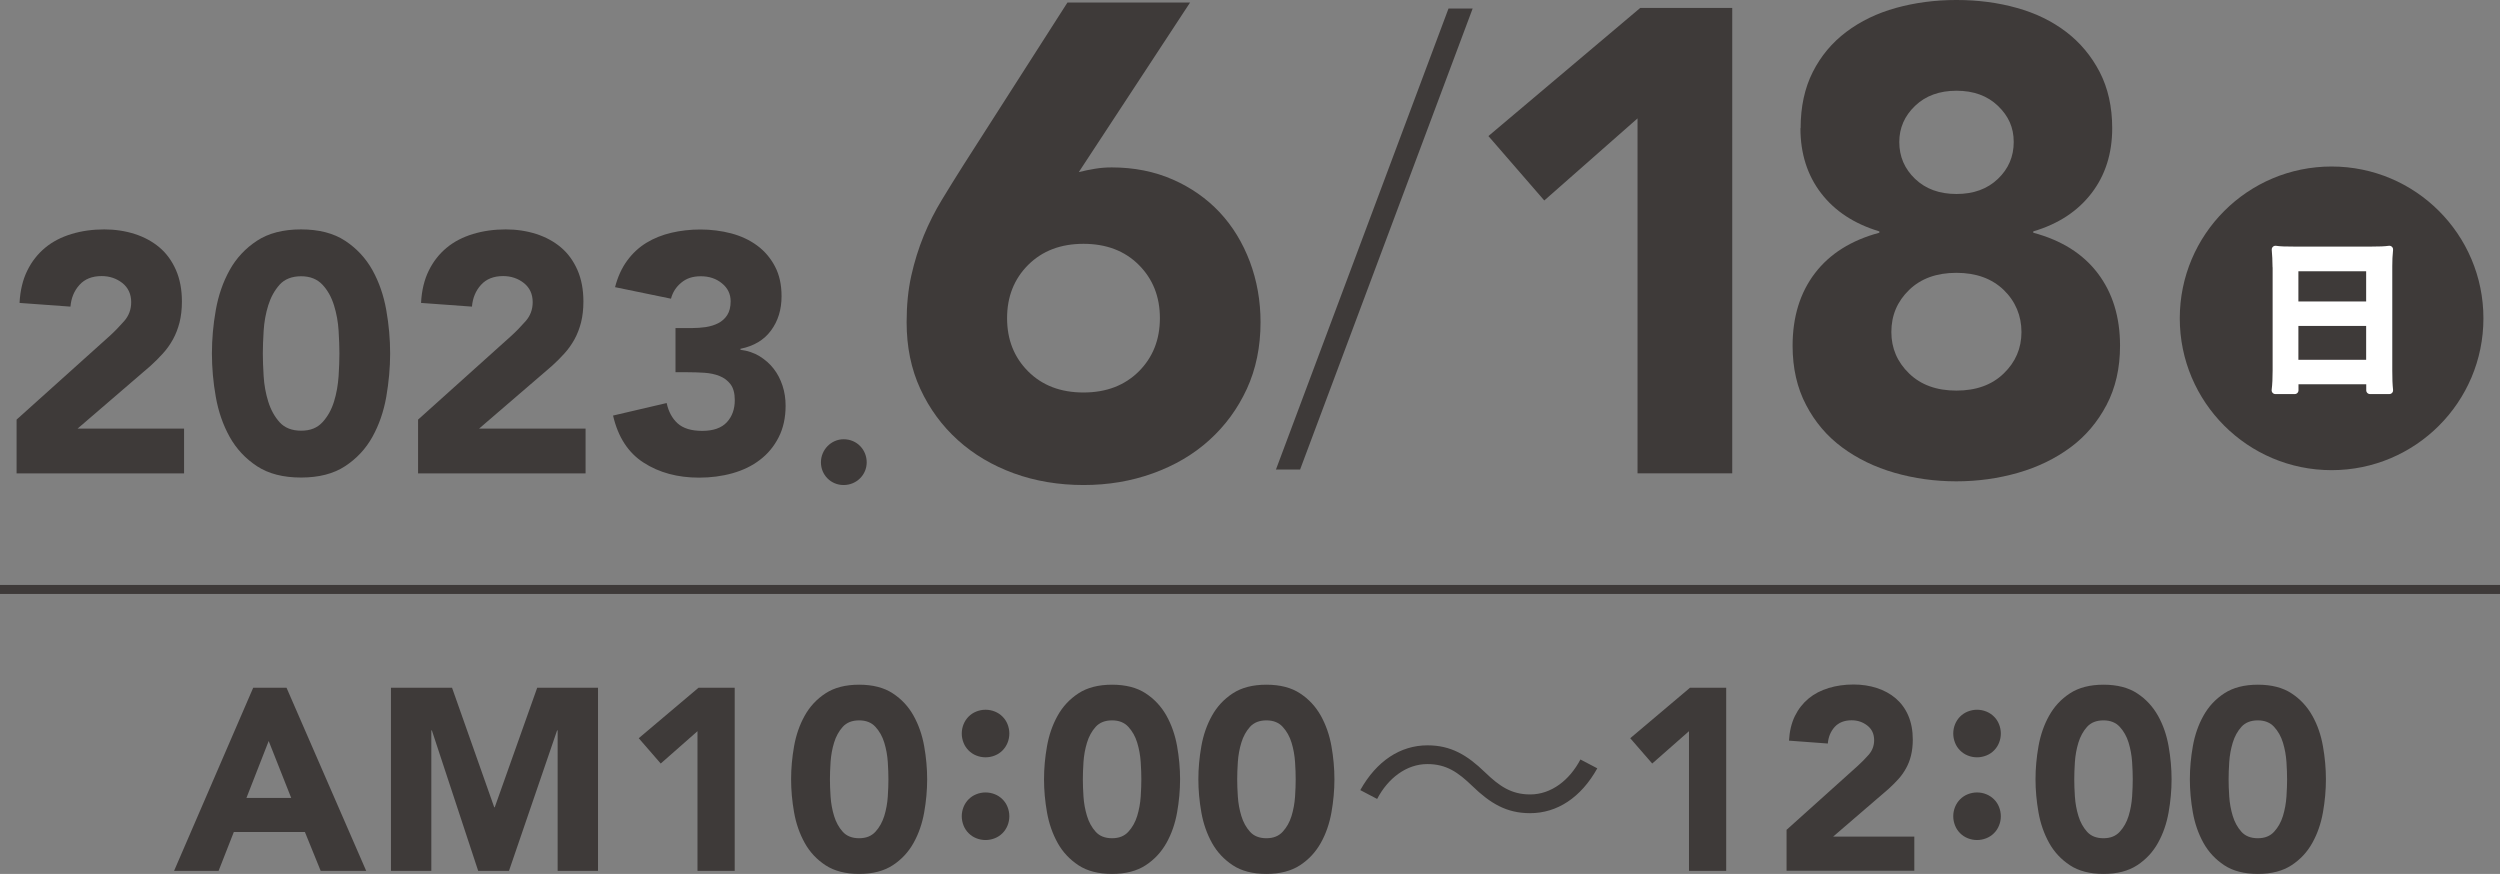
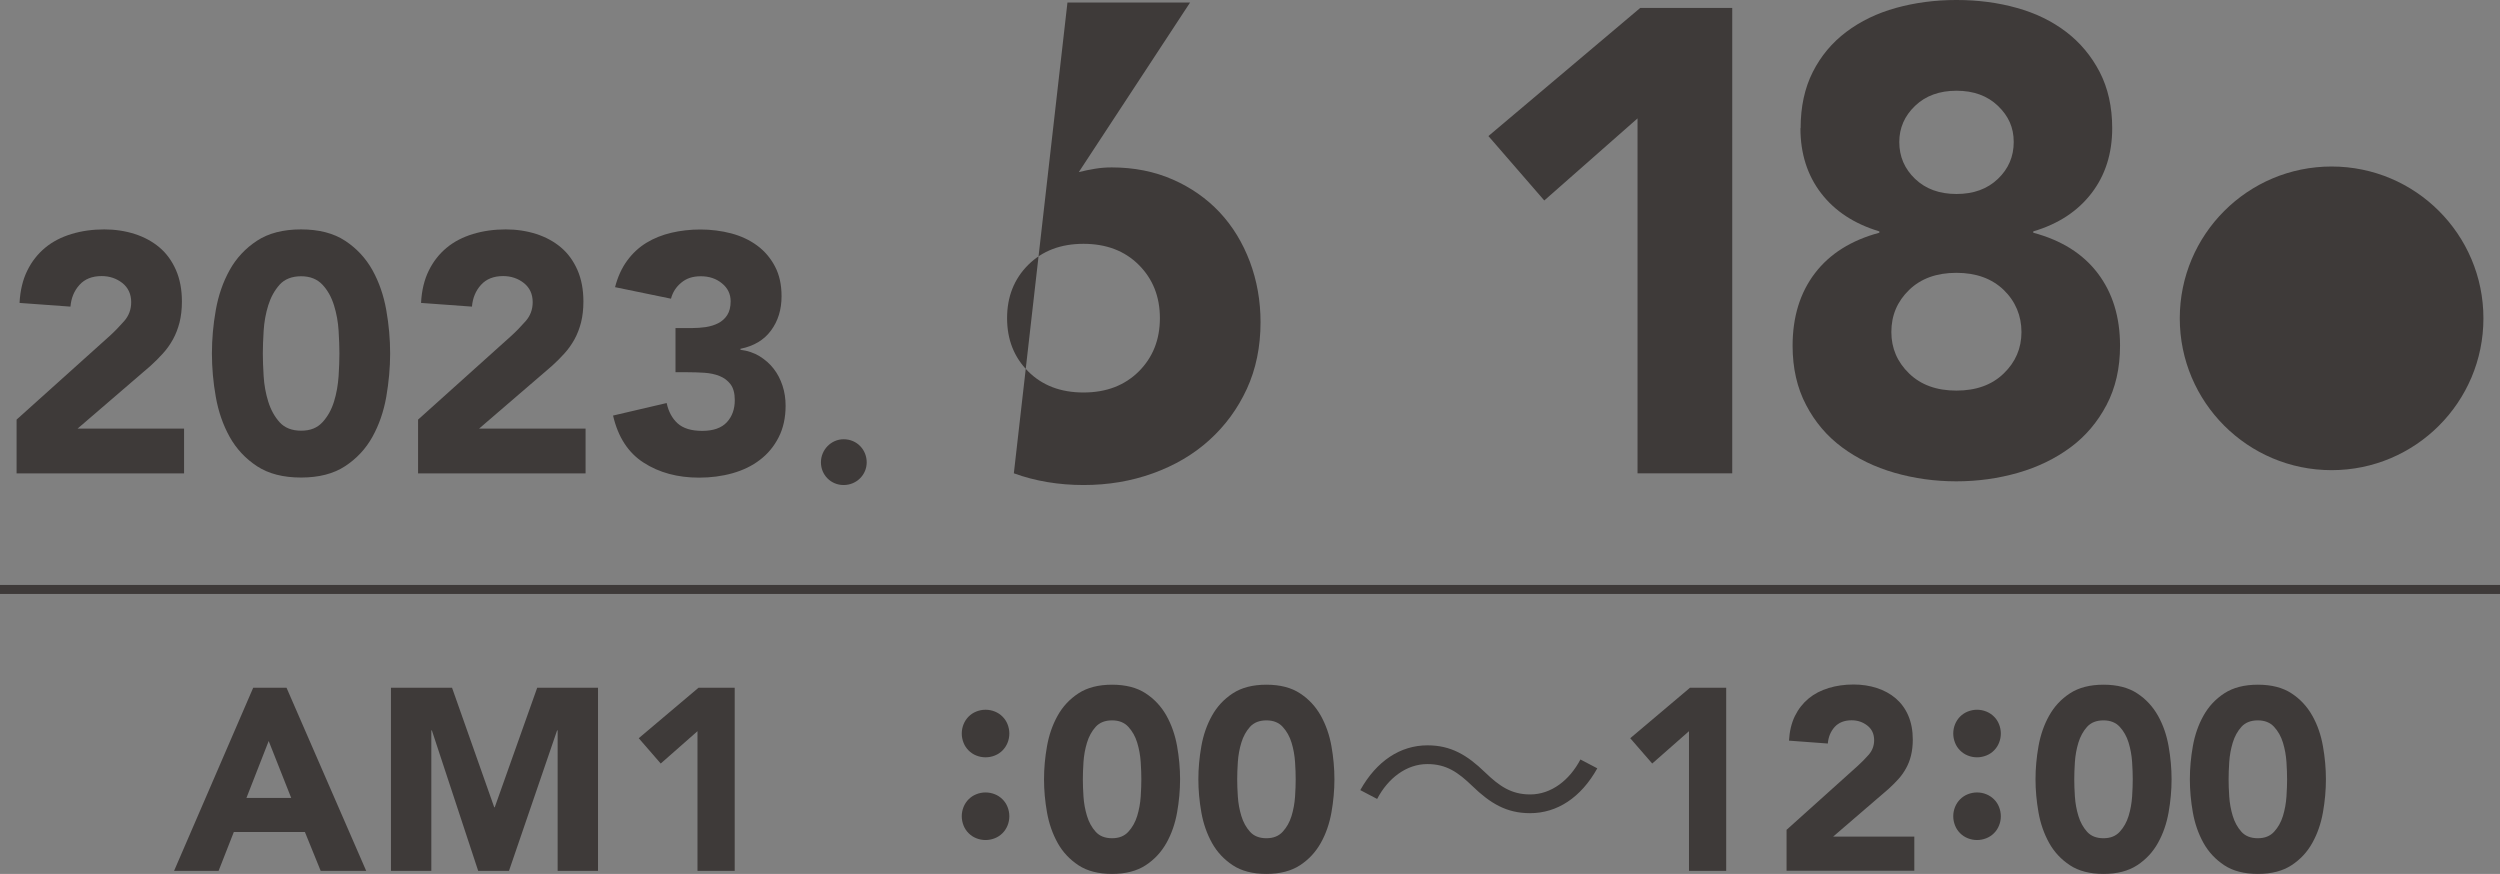
<svg xmlns="http://www.w3.org/2000/svg" id="_レイヤー_2" viewBox="0 0 277.46 96.99">
  <rect x="0" y="0" width="277.46" height="96.99" fill="#808080" stroke="none" />
  <defs>
    <style>.cls-1{fill:#3e3a39;}.cls-2{fill:#fff;stroke:#fff;stroke-linejoin:round;stroke-width:.83px;}</style>
  </defs>
  <g id="_レイヤー_1-2">
    <g>
      <rect class="cls-1" y="64.92" width="277.46" height="1" />
      <g>
        <path class="cls-1" d="M28.1,76.33h3.7l8.84,20.32h-5.05l-1.75-4.31h-7.89l-1.69,4.31h-4.94l8.78-20.32Zm1.72,5.91l-2.47,6.32h4.97l-2.5-6.32Z" />
        <path class="cls-1" d="M43.4,76.33h6.77l4.68,13.26h.06l4.71-13.26h6.75v20.32h-4.48v-15.59h-.06l-5.34,15.59h-3.42l-5.14-15.59h-.06v15.59h-4.48v-20.32Z" />
        <path class="cls-1" d="M77.41,81.15l-4.08,3.59-2.44-2.81,6.63-5.6h4.02v20.32h-4.13v-15.5Z" />
-         <path class="cls-1" d="M87.8,86.49c0-1.21,.11-2.43,.33-3.67s.61-2.37,1.18-3.39c.56-1.01,1.33-1.84,2.31-2.48,.98-.64,2.22-.96,3.73-.96s2.76,.32,3.73,.96c.98,.64,1.75,1.47,2.31,2.48,.56,1.01,.96,2.14,1.18,3.39,.22,1.24,.33,2.47,.33,3.67s-.11,2.43-.33,3.67c-.22,1.24-.61,2.37-1.18,3.39-.56,1.01-1.33,1.84-2.31,2.48-.98,.64-2.22,.96-3.73,.96s-2.75-.32-3.73-.96c-.98-.64-1.75-1.47-2.31-2.48-.56-1.01-.96-2.14-1.18-3.39s-.33-2.47-.33-3.67Zm4.31,0c0,.54,.02,1.18,.07,1.92,.05,.75,.18,1.46,.39,2.15,.21,.69,.53,1.27,.96,1.75,.43,.48,1.04,.72,1.82,.72s1.37-.24,1.81-.72c.44-.48,.76-1.06,.98-1.75,.21-.69,.34-1.41,.39-2.15,.05-.75,.07-1.39,.07-1.92s-.02-1.18-.07-1.92c-.05-.75-.18-1.46-.39-2.15-.21-.69-.54-1.27-.98-1.75-.44-.48-1.04-.72-1.81-.72s-1.39,.24-1.82,.72c-.43,.48-.75,1.06-.96,1.75-.21,.69-.34,1.4-.39,2.15-.05,.75-.07,1.39-.07,1.92Z" />
        <path class="cls-1" d="M106.74,81.41c0-.36,.07-.71,.2-1.03,.13-.32,.32-.61,.56-.85s.52-.43,.85-.56c.32-.13,.67-.2,1.03-.2s.71,.07,1.03,.2c.33,.13,.61,.32,.85,.56s.43,.52,.56,.85c.13,.33,.2,.67,.2,1.03s-.07,.71-.2,1.03-.32,.61-.56,.85c-.24,.24-.52,.43-.85,.56-.32,.13-.67,.2-1.03,.2s-.71-.07-1.03-.2c-.33-.13-.61-.32-.85-.56-.24-.24-.43-.52-.56-.85s-.2-.67-.2-1.03Zm0,9.18c0-.36,.07-.71,.2-1.03,.13-.32,.32-.61,.56-.85s.52-.43,.85-.56c.32-.13,.67-.2,1.03-.2s.71,.07,1.03,.2c.33,.13,.61,.32,.85,.56s.43,.52,.56,.85c.13,.33,.2,.67,.2,1.03s-.07,.71-.2,1.03-.32,.61-.56,.85c-.24,.24-.52,.43-.85,.56-.32,.13-.67,.2-1.03,.2s-.71-.07-1.03-.2c-.33-.13-.61-.32-.85-.56-.24-.24-.43-.52-.56-.85s-.2-.67-.2-1.03Z" />
        <path class="cls-1" d="M115.87,86.49c0-1.21,.11-2.43,.33-3.67,.22-1.24,.61-2.37,1.18-3.39,.56-1.01,1.33-1.84,2.31-2.48,.98-.64,2.22-.96,3.73-.96s2.76,.32,3.73,.96c.98,.64,1.74,1.47,2.31,2.48,.56,1.01,.96,2.14,1.18,3.39,.22,1.24,.33,2.47,.33,3.67s-.11,2.43-.33,3.67c-.22,1.24-.61,2.37-1.18,3.39-.57,1.01-1.33,1.84-2.31,2.48s-2.22,.96-3.73,.96-2.76-.32-3.73-.96-1.75-1.47-2.31-2.48c-.56-1.01-.96-2.14-1.18-3.39-.22-1.24-.33-2.47-.33-3.67Zm4.31,0c0,.54,.02,1.18,.07,1.92,.05,.75,.18,1.46,.39,2.15,.21,.69,.53,1.27,.96,1.75,.43,.48,1.04,.72,1.82,.72s1.37-.24,1.81-.72,.77-1.06,.98-1.75c.21-.69,.34-1.41,.39-2.15s.07-1.39,.07-1.92-.02-1.18-.07-1.92-.18-1.46-.39-2.15c-.21-.69-.54-1.27-.98-1.75s-1.04-.72-1.81-.72-1.39,.24-1.82,.72c-.43,.48-.75,1.06-.96,1.75-.21,.69-.34,1.4-.39,2.15-.05,.75-.07,1.39-.07,1.92Z" />
        <path class="cls-1" d="M133,86.49c0-1.21,.11-2.43,.33-3.67,.22-1.24,.61-2.37,1.18-3.39,.56-1.01,1.33-1.84,2.31-2.48,.98-.64,2.22-.96,3.73-.96s2.76,.32,3.73,.96c.98,.64,1.74,1.47,2.31,2.48,.56,1.01,.96,2.14,1.18,3.39,.22,1.24,.33,2.47,.33,3.67s-.11,2.43-.33,3.67c-.22,1.24-.61,2.37-1.18,3.39-.57,1.01-1.33,1.84-2.31,2.48s-2.22,.96-3.73,.96-2.76-.32-3.73-.96-1.75-1.47-2.31-2.48c-.56-1.01-.96-2.14-1.18-3.39-.22-1.24-.33-2.47-.33-3.67Zm4.31,0c0,.54,.02,1.18,.07,1.92,.05,.75,.18,1.46,.39,2.15,.21,.69,.53,1.27,.96,1.75,.43,.48,1.04,.72,1.82,.72s1.37-.24,1.81-.72,.77-1.06,.98-1.75c.21-.69,.34-1.41,.39-2.15s.07-1.39,.07-1.92-.02-1.18-.07-1.92-.18-1.46-.39-2.15c-.21-.69-.54-1.27-.98-1.75s-1.04-.72-1.81-.72-1.39,.24-1.82,.72c-.43,.48-.75,1.06-.96,1.75-.21,.69-.34,1.4-.39,2.15-.05,.75-.07,1.39-.07,1.92Z" />
        <path class="cls-1" d="M177.27,85.28c-1.81,3.24-4.45,4.97-7.46,4.97-2.58,0-4.39-1.06-6.4-3.01-1.58-1.52-2.87-2.44-5-2.44-2.33,0-4.37,1.58-5.57,3.87l-1.87-.98c1.81-3.24,4.45-4.97,7.46-4.97,2.58,0,4.39,1.06,6.4,3.01,1.58,1.52,2.9,2.44,5,2.44,2.33,0,4.37-1.58,5.57-3.88l1.87,.98Z" />
        <path class="cls-1" d="M187.45,81.15l-4.08,3.59-2.44-2.81,6.63-5.6h4.02v20.32h-4.13v-15.5Z" />
        <path class="cls-1" d="M198.3,92.08l7.89-7.09c.4-.36,.8-.77,1.21-1.23,.4-.46,.6-1,.6-1.61,0-.69-.25-1.23-.75-1.62-.5-.39-1.08-.59-1.75-.59-.8,0-1.43,.25-1.88,.74-.45,.5-.7,1.11-.76,1.84l-4.31-.32c.06-1.05,.28-1.97,.66-2.74,.38-.77,.89-1.42,1.52-1.94,.63-.52,1.37-.9,2.22-1.16,.85-.26,1.77-.39,2.77-.39,.92,0,1.78,.13,2.58,.39,.8,.26,1.5,.64,2.1,1.15,.59,.51,1.06,1.14,1.39,1.91s.5,1.65,.5,2.67c0,.65-.07,1.24-.2,1.77-.13,.53-.32,1-.56,1.43-.24,.43-.52,.83-.85,1.19-.33,.36-.68,.72-1.06,1.06l-6.17,5.31h9.01v3.79h-14.18v-4.56Z" />
        <path class="cls-1" d="M216.78,81.41c0-.36,.07-.71,.2-1.03,.13-.32,.32-.61,.56-.85,.24-.24,.52-.43,.85-.56,.33-.13,.67-.2,1.03-.2s.71,.07,1.03,.2c.32,.13,.61,.32,.85,.56,.24,.24,.43,.52,.56,.85,.13,.33,.2,.67,.2,1.03s-.07,.71-.2,1.03c-.13,.33-.32,.61-.56,.85s-.52,.43-.85,.56c-.33,.13-.67,.2-1.03,.2s-.71-.07-1.03-.2c-.33-.13-.61-.32-.85-.56-.24-.24-.43-.52-.56-.85s-.2-.67-.2-1.03Zm0,9.18c0-.36,.07-.71,.2-1.03,.13-.32,.32-.61,.56-.85,.24-.24,.52-.43,.85-.56,.33-.13,.67-.2,1.03-.2s.71,.07,1.03,.2c.32,.13,.61,.32,.85,.56,.24,.24,.43,.52,.56,.85,.13,.33,.2,.67,.2,1.03s-.07,.71-.2,1.03c-.13,.33-.32,.61-.56,.85s-.52,.43-.85,.56c-.33,.13-.67,.2-1.03,.2s-.71-.07-1.03-.2c-.33-.13-.61-.32-.85-.56-.24-.24-.43-.52-.56-.85s-.2-.67-.2-1.03Z" />
        <path class="cls-1" d="M225.91,86.49c0-1.21,.11-2.43,.33-3.67,.22-1.24,.61-2.37,1.18-3.39s1.33-1.84,2.31-2.48c.98-.64,2.22-.96,3.73-.96s2.76,.32,3.73,.96c.98,.64,1.74,1.47,2.31,2.48,.57,1.01,.96,2.14,1.18,3.39,.22,1.24,.33,2.47,.33,3.67s-.11,2.43-.33,3.67c-.22,1.24-.61,2.37-1.18,3.39-.56,1.01-1.33,1.84-2.31,2.48s-2.22,.96-3.73,.96-2.76-.32-3.73-.96-1.75-1.47-2.31-2.48-.96-2.14-1.18-3.39c-.22-1.24-.33-2.47-.33-3.67Zm4.3,0c0,.54,.02,1.18,.07,1.92,.05,.75,.18,1.46,.39,2.15,.21,.69,.53,1.27,.96,1.75,.43,.48,1.04,.72,1.82,.72s1.37-.24,1.81-.72c.44-.48,.77-1.06,.98-1.75,.21-.69,.34-1.41,.39-2.15s.07-1.39,.07-1.92-.02-1.18-.07-1.92-.18-1.46-.39-2.15c-.21-.69-.54-1.27-.98-1.75-.44-.48-1.04-.72-1.81-.72s-1.39,.24-1.82,.72c-.43,.48-.75,1.06-.96,1.75-.21,.69-.34,1.4-.39,2.15-.05,.75-.07,1.39-.07,1.92Z" />
        <path class="cls-1" d="M243.04,86.49c0-1.21,.11-2.43,.33-3.67,.22-1.24,.61-2.37,1.18-3.39s1.33-1.84,2.31-2.48c.98-.64,2.22-.96,3.73-.96s2.76,.32,3.73,.96c.98,.64,1.74,1.47,2.31,2.48,.57,1.01,.96,2.14,1.18,3.39,.22,1.24,.33,2.47,.33,3.67s-.11,2.43-.33,3.67c-.22,1.24-.61,2.37-1.18,3.39-.56,1.01-1.33,1.84-2.31,2.48s-2.22,.96-3.73,.96-2.76-.32-3.73-.96-1.75-1.47-2.31-2.48-.96-2.14-1.18-3.39c-.22-1.24-.33-2.47-.33-3.67Zm4.3,0c0,.54,.02,1.18,.07,1.92s.18,1.46,.39,2.15c.21,.69,.53,1.27,.96,1.75,.43,.48,1.04,.72,1.82,.72s1.37-.24,1.81-.72c.44-.48,.77-1.06,.98-1.75,.21-.69,.34-1.41,.39-2.15s.07-1.39,.07-1.92-.02-1.18-.07-1.92-.18-1.46-.39-2.15c-.21-.69-.54-1.27-.98-1.75-.44-.48-1.04-.72-1.81-.72s-1.39,.24-1.82,.72c-.43,.48-.75,1.06-.96,1.75-.21,.69-.34,1.4-.39,2.15s-.07,1.39-.07,1.92Z" />
      </g>
      <g>
        <path class="cls-1" d="M1.84,46.57l10.35-9.3c.53-.48,1.05-1.02,1.58-1.62,.53-.6,.79-1.3,.79-2.11,0-.9-.33-1.61-.98-2.13-.65-.51-1.42-.77-2.3-.77-1.05,0-1.88,.33-2.46,.98-.59,.65-.92,1.46-1,2.41l-5.65-.41c.07-1.38,.36-2.58,.86-3.59,.5-1.02,1.17-1.86,1.99-2.54s1.8-1.18,2.92-1.52c1.12-.34,2.33-.51,3.63-.51,1.2,0,2.33,.17,3.39,.51,1.05,.34,1.97,.84,2.75,1.5,.78,.66,1.38,1.5,1.82,2.5,.44,1.01,.66,2.17,.66,3.5,0,.85-.09,1.62-.26,2.31-.18,.69-.42,1.32-.73,1.88s-.68,1.09-1.11,1.56c-.43,.48-.89,.94-1.39,1.39l-8.09,6.96h11.82v4.97H1.84v-5.98Z" />
        <path class="cls-1" d="M23.52,39.23c0-1.58,.14-3.19,.43-4.82,.29-1.63,.8-3.11,1.54-4.44,.74-1.33,1.75-2.41,3.03-3.25,1.28-.84,2.91-1.26,4.89-1.26s3.61,.42,4.89,1.26c1.28,.84,2.29,1.93,3.03,3.25,.74,1.33,1.25,2.81,1.54,4.44,.29,1.63,.43,3.24,.43,4.82s-.15,3.19-.43,4.82c-.29,1.63-.8,3.11-1.54,4.44-.74,1.33-1.75,2.41-3.03,3.25s-2.91,1.26-4.89,1.26-3.61-.42-4.89-1.26c-1.28-.84-2.29-1.93-3.03-3.25-.74-1.33-1.25-2.81-1.54-4.44-.29-1.63-.43-3.24-.43-4.82Zm5.65,0c0,.7,.03,1.54,.09,2.52,.06,.98,.23,1.92,.51,2.82,.28,.9,.7,1.67,1.26,2.29s1.36,.94,2.39,.94,1.79-.31,2.37-.94,1-1.39,1.28-2.29,.44-1.85,.51-2.82c.06-.98,.09-1.82,.09-2.52s-.03-1.54-.09-2.52c-.06-.98-.23-1.92-.51-2.82s-.7-1.67-1.28-2.29-1.37-.94-2.37-.94-1.83,.31-2.39,.94-.98,1.39-1.26,2.29c-.28,.9-.45,1.85-.51,2.82-.06,.98-.09,1.82-.09,2.52Z" />
        <path class="cls-1" d="M46.4,46.57l10.35-9.3c.53-.48,1.05-1.02,1.58-1.62,.53-.6,.79-1.3,.79-2.11,0-.9-.33-1.61-.98-2.13-.65-.51-1.42-.77-2.3-.77-1.05,0-1.88,.33-2.46,.98-.59,.65-.92,1.46-1,2.41l-5.65-.41c.07-1.38,.36-2.58,.86-3.59,.5-1.02,1.17-1.86,1.99-2.54s1.8-1.18,2.92-1.52c1.12-.34,2.33-.51,3.63-.51,1.2,0,2.33,.17,3.39,.51,1.05,.34,1.97,.84,2.75,1.5,.78,.66,1.38,1.5,1.82,2.5,.44,1.01,.66,2.17,.66,3.5,0,.85-.09,1.62-.26,2.31-.18,.69-.42,1.32-.73,1.88s-.68,1.09-1.11,1.56c-.43,.48-.89,.94-1.39,1.39l-8.09,6.96h11.82v4.97h-18.59v-5.98Z" />
        <path class="cls-1" d="M74.96,36.41h1.84c.53,0,1.04-.04,1.54-.11,.5-.08,.96-.22,1.37-.43,.41-.21,.75-.51,1-.9s.38-.9,.38-1.53c0-.8-.32-1.47-.96-1.99-.64-.53-1.43-.79-2.35-.79s-1.61,.24-2.18,.72c-.58,.48-.95,1.07-1.13,1.77l-6.21-1.28c.3-1.15,.75-2.14,1.35-2.95,.6-.82,1.32-1.48,2.14-1.98s1.75-.87,2.77-1.11c1.02-.24,2.09-.36,3.22-.36s2.31,.14,3.41,.43c1.09,.29,2.05,.74,2.88,1.35s1.49,1.39,1.98,2.32c.49,.93,.73,2.03,.73,3.31,0,1.48-.39,2.75-1.17,3.8-.78,1.06-1.91,1.73-3.39,2.03v.11c.8,.1,1.51,.34,2.13,.72,.61,.38,1.14,.84,1.56,1.39,.43,.55,.75,1.18,.98,1.88,.23,.7,.34,1.44,.34,2.22,0,1.33-.26,2.5-.77,3.5-.51,1-1.2,1.84-2.07,2.5-.87,.67-1.88,1.16-3.05,1.49-1.17,.33-2.4,.49-3.71,.49-2.38,0-4.43-.55-6.15-1.66-1.72-1.1-2.85-2.85-3.4-5.23l5.95-1.39c.2,.95,.61,1.71,1.22,2.26,.61,.55,1.52,.83,2.73,.83s2.14-.32,2.73-.96,.88-1.46,.88-2.46c0-.75-.16-1.34-.47-1.75-.31-.41-.72-.72-1.22-.92-.5-.2-1.07-.32-1.69-.36s-1.25-.06-1.88-.06h-1.32v-4.89Z" />
        <path class="cls-1" d="M96.19,51.31c0,1.39-1.13,2.52-2.56,2.52s-2.52-1.13-2.52-2.52,1.13-2.56,2.52-2.56c1.51,0,2.56,1.2,2.56,2.56Z" />
      </g>
      <g>
        <g>
          <path class="cls-1" d="M181.75,13.13l-10.36,9.12-6.2-7.15L182.04,.88h10.21V52.53h-10.51V13.13Z" />
          <path class="cls-1" d="M199.84,14.23c0-2.38,.45-4.46,1.35-6.24,.9-1.78,2.14-3.26,3.72-4.45,1.58-1.19,3.42-2.08,5.51-2.66,2.09-.58,4.33-.88,6.71-.88s4.62,.29,6.71,.88c2.09,.58,3.91,1.47,5.47,2.66,1.56,1.19,2.8,2.68,3.72,4.45,.92,1.78,1.39,3.86,1.39,6.24,0,2.82-.77,5.23-2.3,7.22-1.53,1.99-3.68,3.41-6.46,4.23v.15c3.11,.83,5.5,2.32,7.15,4.49,1.65,2.17,2.48,4.85,2.48,8.06,0,2.48-.5,4.67-1.5,6.57-1,1.9-2.33,3.47-4.01,4.71-1.68,1.24-3.61,2.18-5.8,2.81-2.19,.63-4.48,.95-6.86,.95s-4.67-.32-6.86-.95c-2.19-.63-4.12-1.57-5.8-2.81-1.68-1.24-3.02-2.81-4.01-4.71-1-1.9-1.5-4.09-1.5-6.57,0-3.21,.83-5.9,2.48-8.06,1.65-2.16,4.04-3.66,7.15-4.49v-.15c-2.77-.83-4.93-2.24-6.46-4.23-1.53-1.99-2.3-4.4-2.3-7.22Zm10.07,22.62c0,1.8,.66,3.33,1.97,4.6,1.31,1.27,3.06,1.9,5.25,1.9s3.94-.63,5.25-1.9c1.31-1.26,1.97-2.8,1.97-4.6s-.66-3.4-1.97-4.67c-1.31-1.26-3.06-1.9-5.25-1.9s-3.94,.63-5.25,1.9c-1.31,1.27-1.97,2.82-1.97,4.67Zm.88-21.09c0,1.61,.58,2.97,1.75,4.09,1.17,1.12,2.7,1.68,4.6,1.68s3.43-.56,4.6-1.68c1.17-1.12,1.75-2.48,1.75-4.09s-.58-2.89-1.75-4.01c-1.17-1.12-2.7-1.68-4.6-1.68s-3.43,.56-4.6,1.68c-1.17,1.12-1.75,2.46-1.75,4.01Z" />
        </g>
-         <path class="cls-1" d="M119.73,19.1c.59-.15,1.19-.27,1.79-.37,.59-.1,1.21-.15,1.86-.15,2.48,0,4.73,.45,6.77,1.34,2.03,.89,3.77,2.11,5.21,3.64,1.44,1.54,2.55,3.36,3.35,5.47,.79,2.11,1.19,4.35,1.19,6.73,0,2.73-.51,5.2-1.52,7.4-1.02,2.21-2.41,4.1-4.17,5.69-1.76,1.59-3.84,2.81-6.25,3.68-2.41,.87-4.97,1.3-7.7,1.3s-5.36-.43-7.74-1.3c-2.38-.87-4.45-2.09-6.21-3.68-1.76-1.59-3.15-3.48-4.17-5.69-1.02-2.21-1.52-4.67-1.52-7.4,0-1.88,.17-3.61,.52-5.17,.35-1.56,.81-3.04,1.38-4.43,.57-1.39,1.24-2.71,2.01-3.98,.77-1.26,1.57-2.57,2.42-3.9L118.47,.28h13.61l-12.35,18.82Zm9,16.21c0-2.38-.78-4.35-2.34-5.91-1.56-1.56-3.61-2.34-6.14-2.34s-4.57,.78-6.14,2.34c-1.56,1.56-2.34,3.53-2.34,5.91s.78,4.35,2.34,5.91c1.56,1.56,3.61,2.34,6.14,2.34s4.57-.78,6.14-2.34c1.56-1.56,2.34-3.53,2.34-5.91Z" />
+         <path class="cls-1" d="M119.73,19.1c.59-.15,1.19-.27,1.79-.37,.59-.1,1.21-.15,1.86-.15,2.48,0,4.73,.45,6.77,1.34,2.03,.89,3.77,2.11,5.21,3.64,1.44,1.54,2.55,3.36,3.35,5.47,.79,2.11,1.19,4.35,1.19,6.73,0,2.73-.51,5.2-1.52,7.4-1.02,2.21-2.41,4.1-4.17,5.69-1.76,1.59-3.84,2.81-6.25,3.68-2.41,.87-4.97,1.3-7.7,1.3s-5.36-.43-7.74-1.3L118.47,.28h13.61l-12.35,18.82Zm9,16.21c0-2.38-.78-4.35-2.34-5.91-1.56-1.56-3.61-2.34-6.14-2.34s-4.57,.78-6.14,2.34c-1.56,1.56-2.34,3.53-2.34,5.91s.78,4.35,2.34,5.91c1.56,1.56,3.61,2.34,6.14,2.34s4.57-.78,6.14-2.34c1.56-1.56,2.34-3.53,2.34-5.91Z" />
        <g>
          <circle class="cls-1" cx="258.77" cy="35.33" r="16.85" />
-           <path class="cls-2" d="M252.63,29.62c0-.69-.04-1.33-.09-1.93,.54,.08,1.14,.09,2,.09h8.71c.86,0,1.4-.02,1.93-.09-.07,.67-.09,1.22-.09,1.85v11.59c0,.92,.02,1.52,.09,2.19h-2.15v-1.09h-8.35v1.09h-2.15c.08-.66,.11-1.33,.11-2.19v-11.52Zm2.04,4.25h8.35v-4.18h-8.35v4.18Zm0,6.48h8.35v-4.59h-8.35v4.59Z" />
        </g>
-         <polygon class="cls-1" points="144.29 52.11 141.61 52.11 160.76 .95 163.44 .95 144.29 52.11" />
      </g>
    </g>
  </g>
</svg>